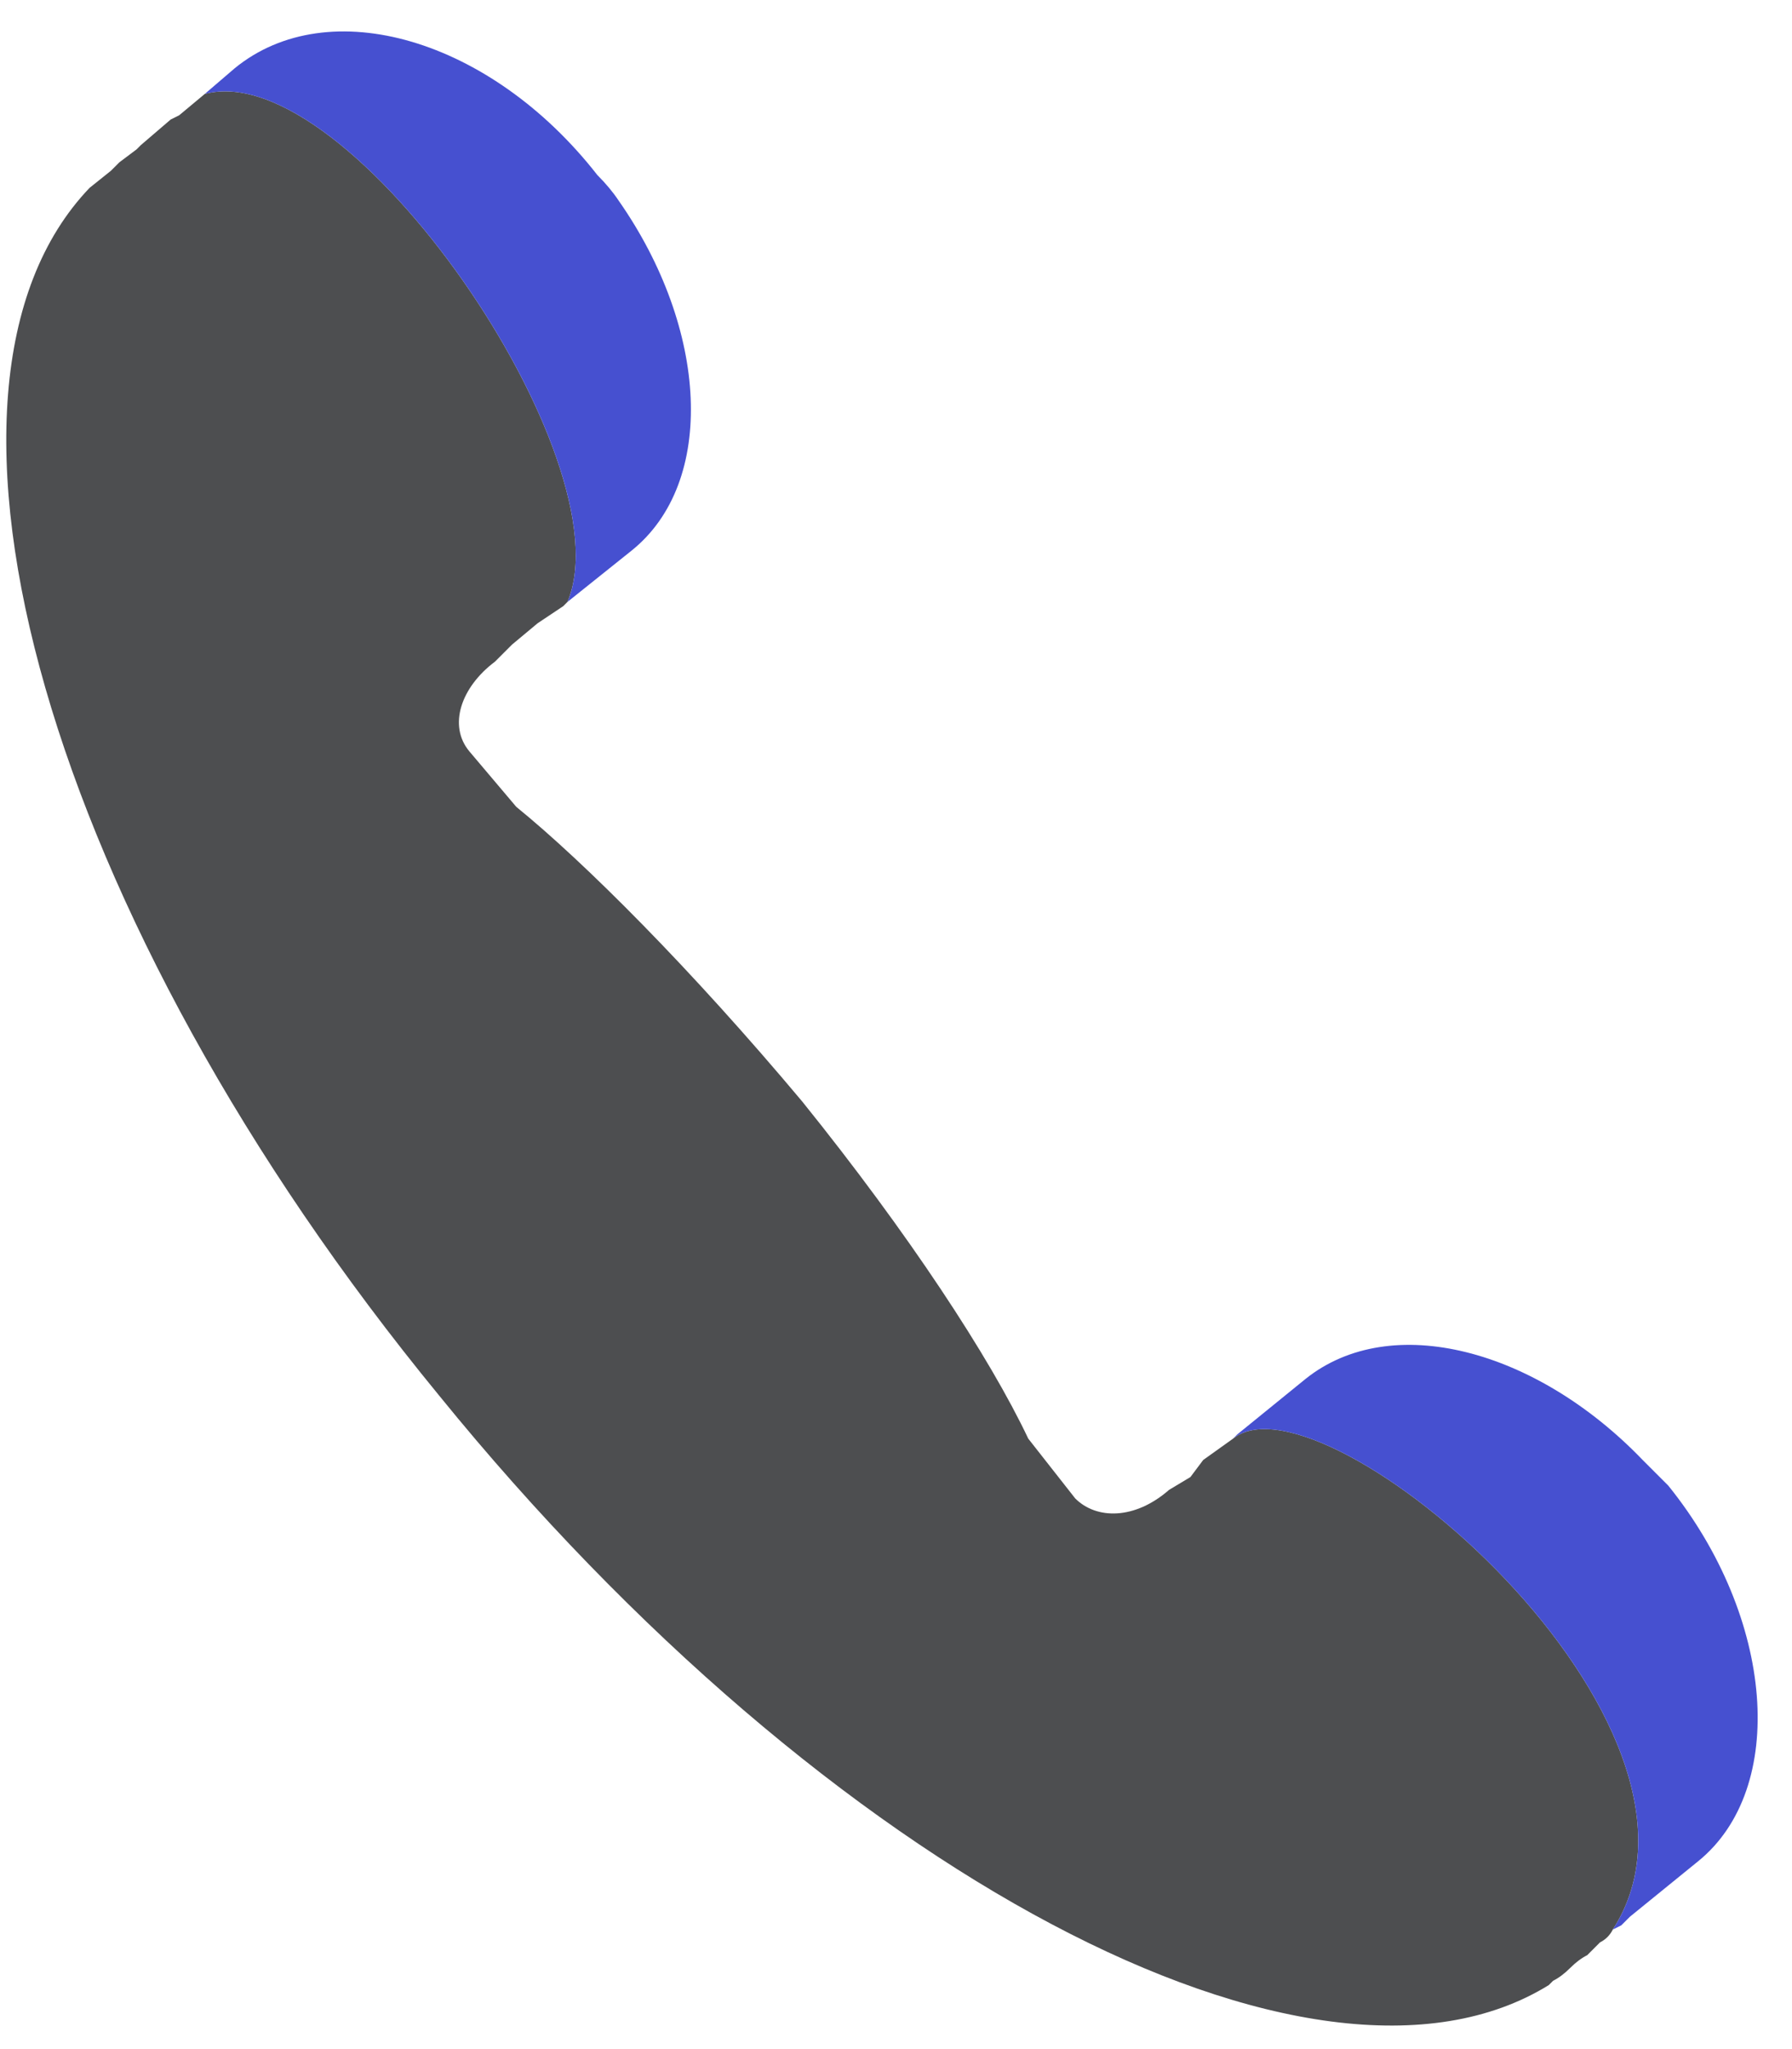
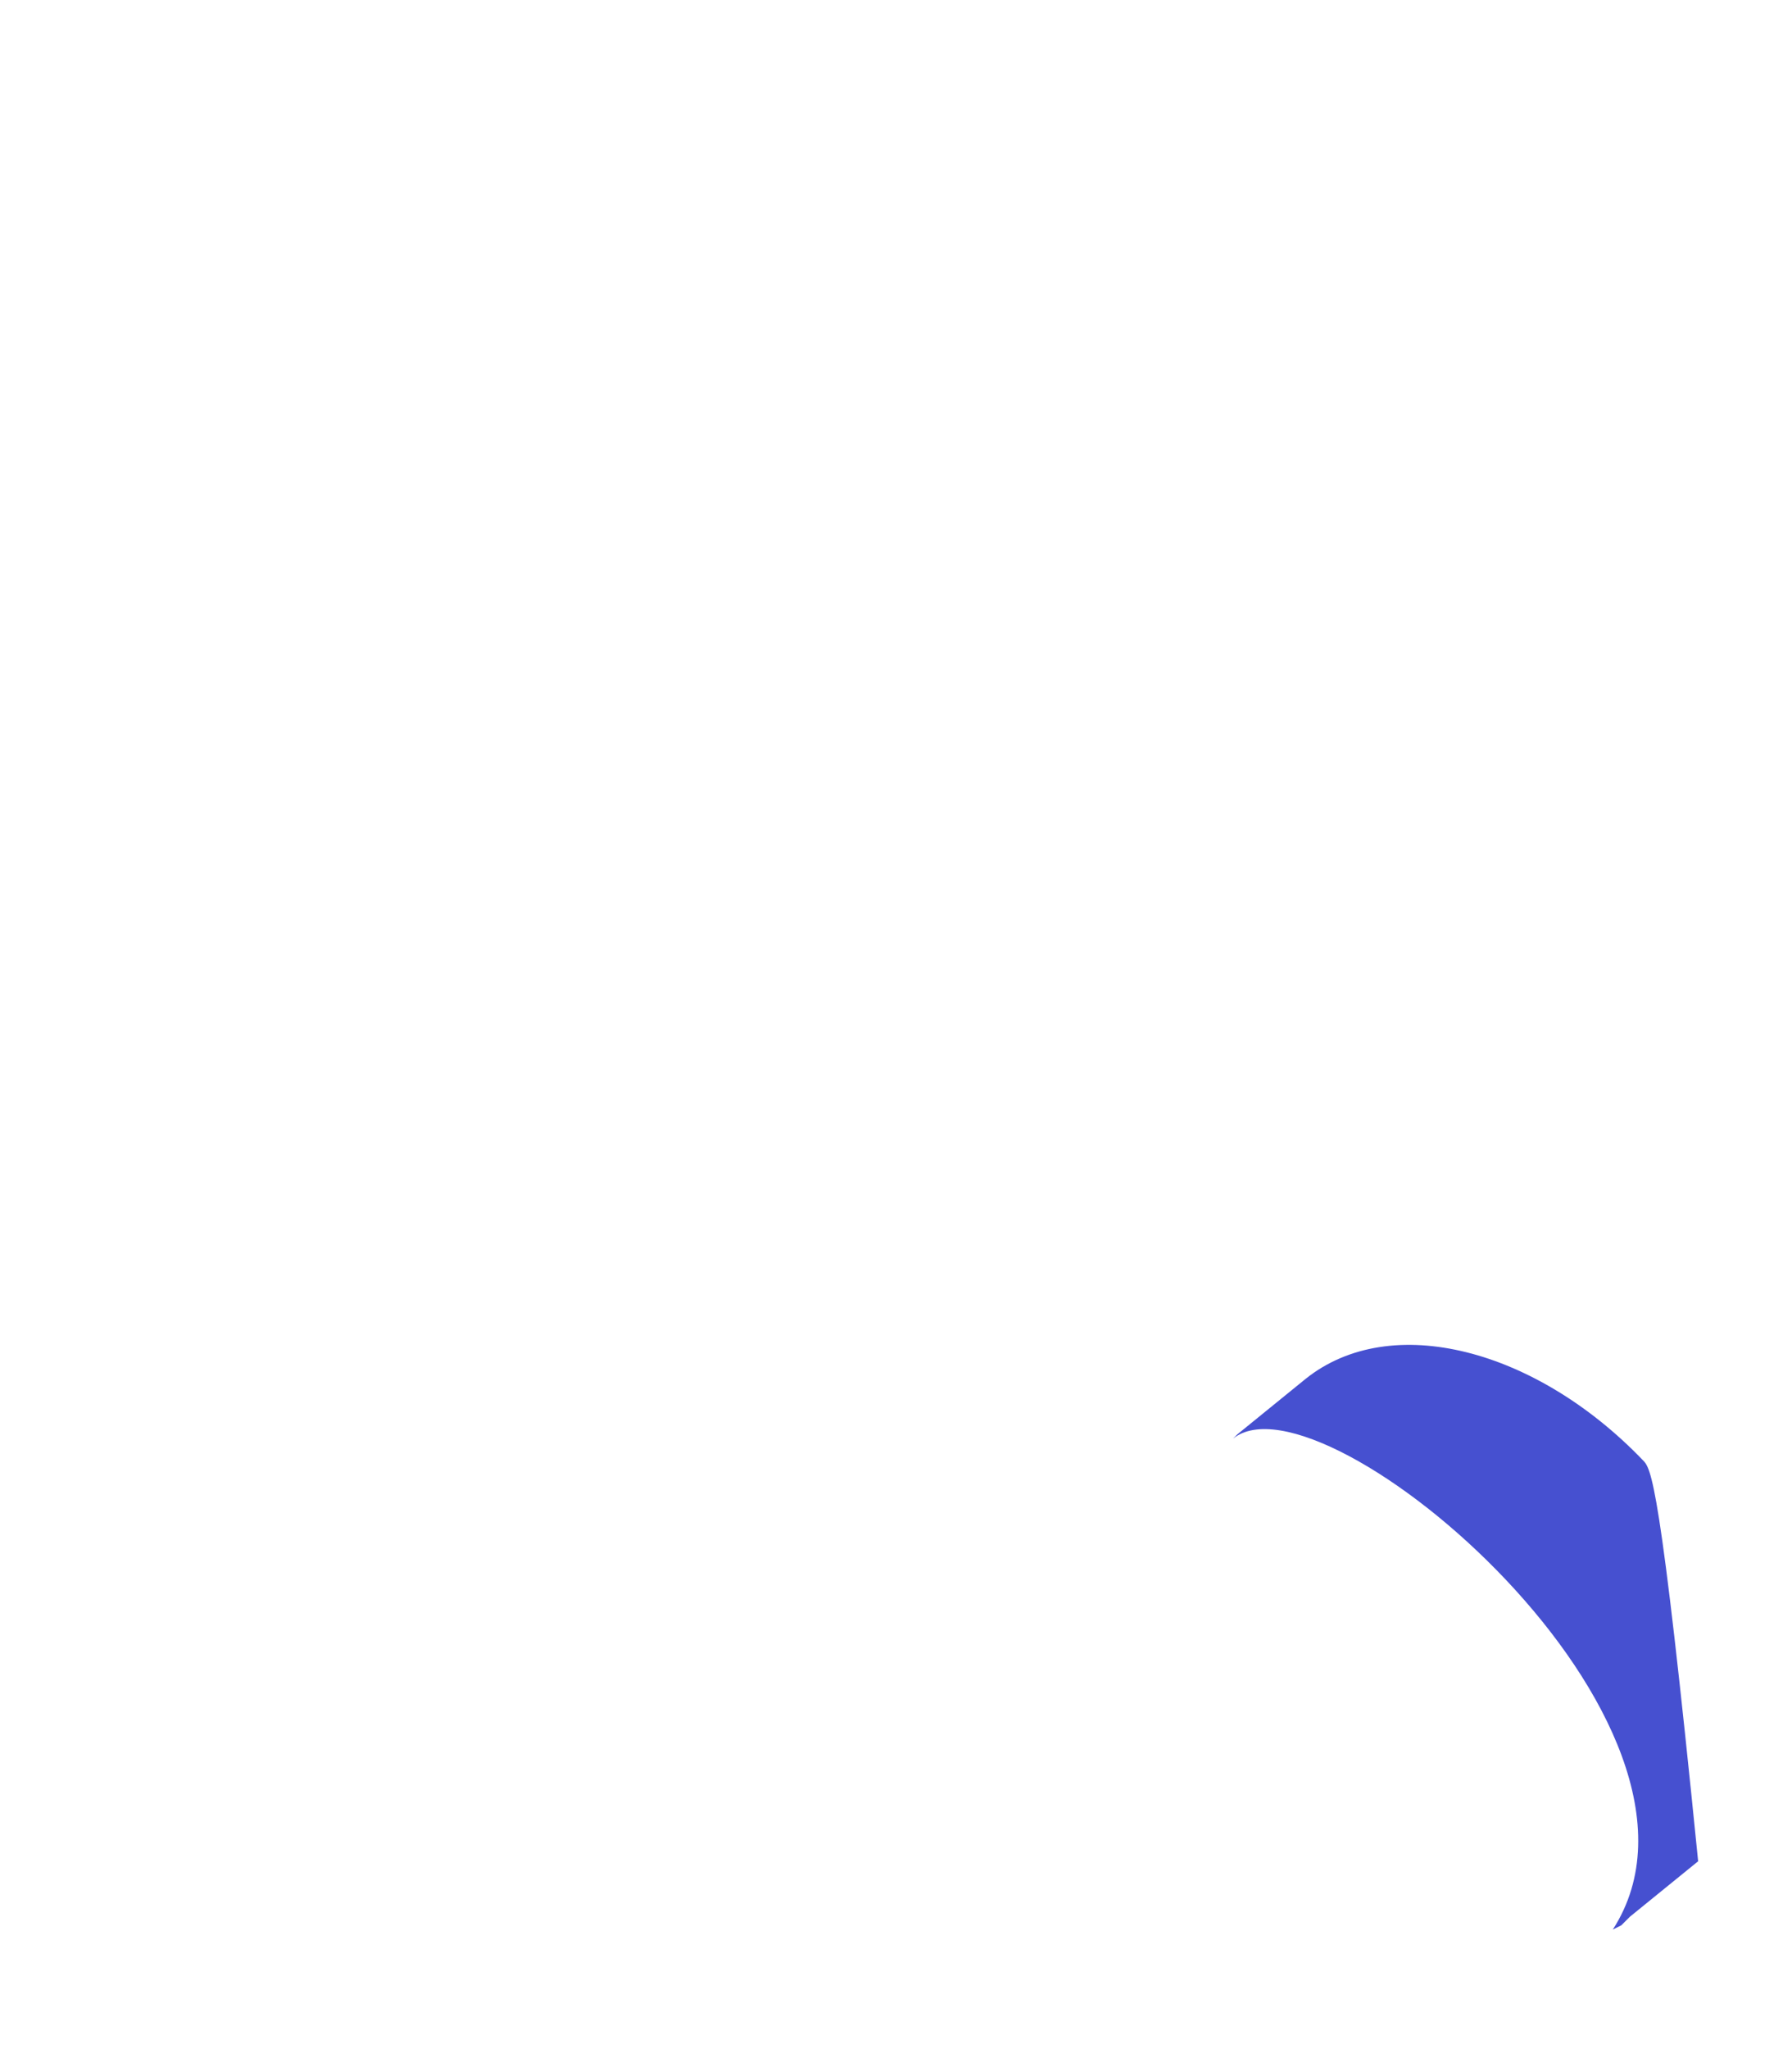
<svg xmlns="http://www.w3.org/2000/svg" width="42" height="48" viewBox="0 0 42 48" fill="none">
-   <path d="M10.3 32.7C19.4 43.9 30.8 49.9 36.3 46.5L36.4 46.4C36.533 46.333 36.667 46.233 36.8 46.1C36.933 45.967 37.067 45.867 37.2 45.8C37.333 45.667 37.433 45.567 37.5 45.5C37.633 45.433 37.733 45.333 37.8 45.2C40.9 40.4 31 32 28.9 33.7L28.2 34.2L27.9 34.6L27.4 34.9C26.6 35.6 25.7 35.6 25.2 35.1L24.1 33.7C23.2 31.8 21.3 28.9 18.8 25.8C16.2 22.7 13.7 20.2 12.1 18.9L11 17.6C10.5 17 10.8 16.1 11.6 15.5L11.7 15.4L12 15.1L12.6 14.6L13.2 14.2L13.3 14.1C14.7 10.8 8.2 1.3 4.8 2.2L4.2 2.7L4 2.8L3.3 3.4L3.2 3.5L2.8 3.8L2.6 4L2.1 4.4C-2.4 9.1 1.1 21.5 10.3 32.7Z" fill="#4D4E50" />
-   <path d="M13.3 14.1L14.8 12.9C16.8 11.3 16.6 7.7 14.5 4.7C14.367 4.5 14.2 4.3 14 4.1C11.5 0.9 7.7 -0.2 5.5 1.6L4.8 2.2C8.2 1.3 14.7 10.8 13.3 14.1Z" fill="#4650D0" />
-   <path d="M37.8 45.2L38 45.1L38.2 44.9L39.8 43.6C41.9 41.9 41.6 37.9 39.1 34.8C38.9 34.6 38.7 34.4 38.5 34.2C36 31.6 32.6 30.7 30.6 32.3L29 33.6L28.9 33.7C31 32 40.9 40.4 37.8 45.2Z" fill="#4650D0" />
+   <path d="M37.8 45.2L38 45.1L38.2 44.9L39.8 43.6C38.9 34.6 38.7 34.4 38.5 34.2C36 31.6 32.6 30.7 30.6 32.3L29 33.6L28.9 33.7C31 32 40.9 40.4 37.8 45.2Z" fill="#4650D0" />
</svg>